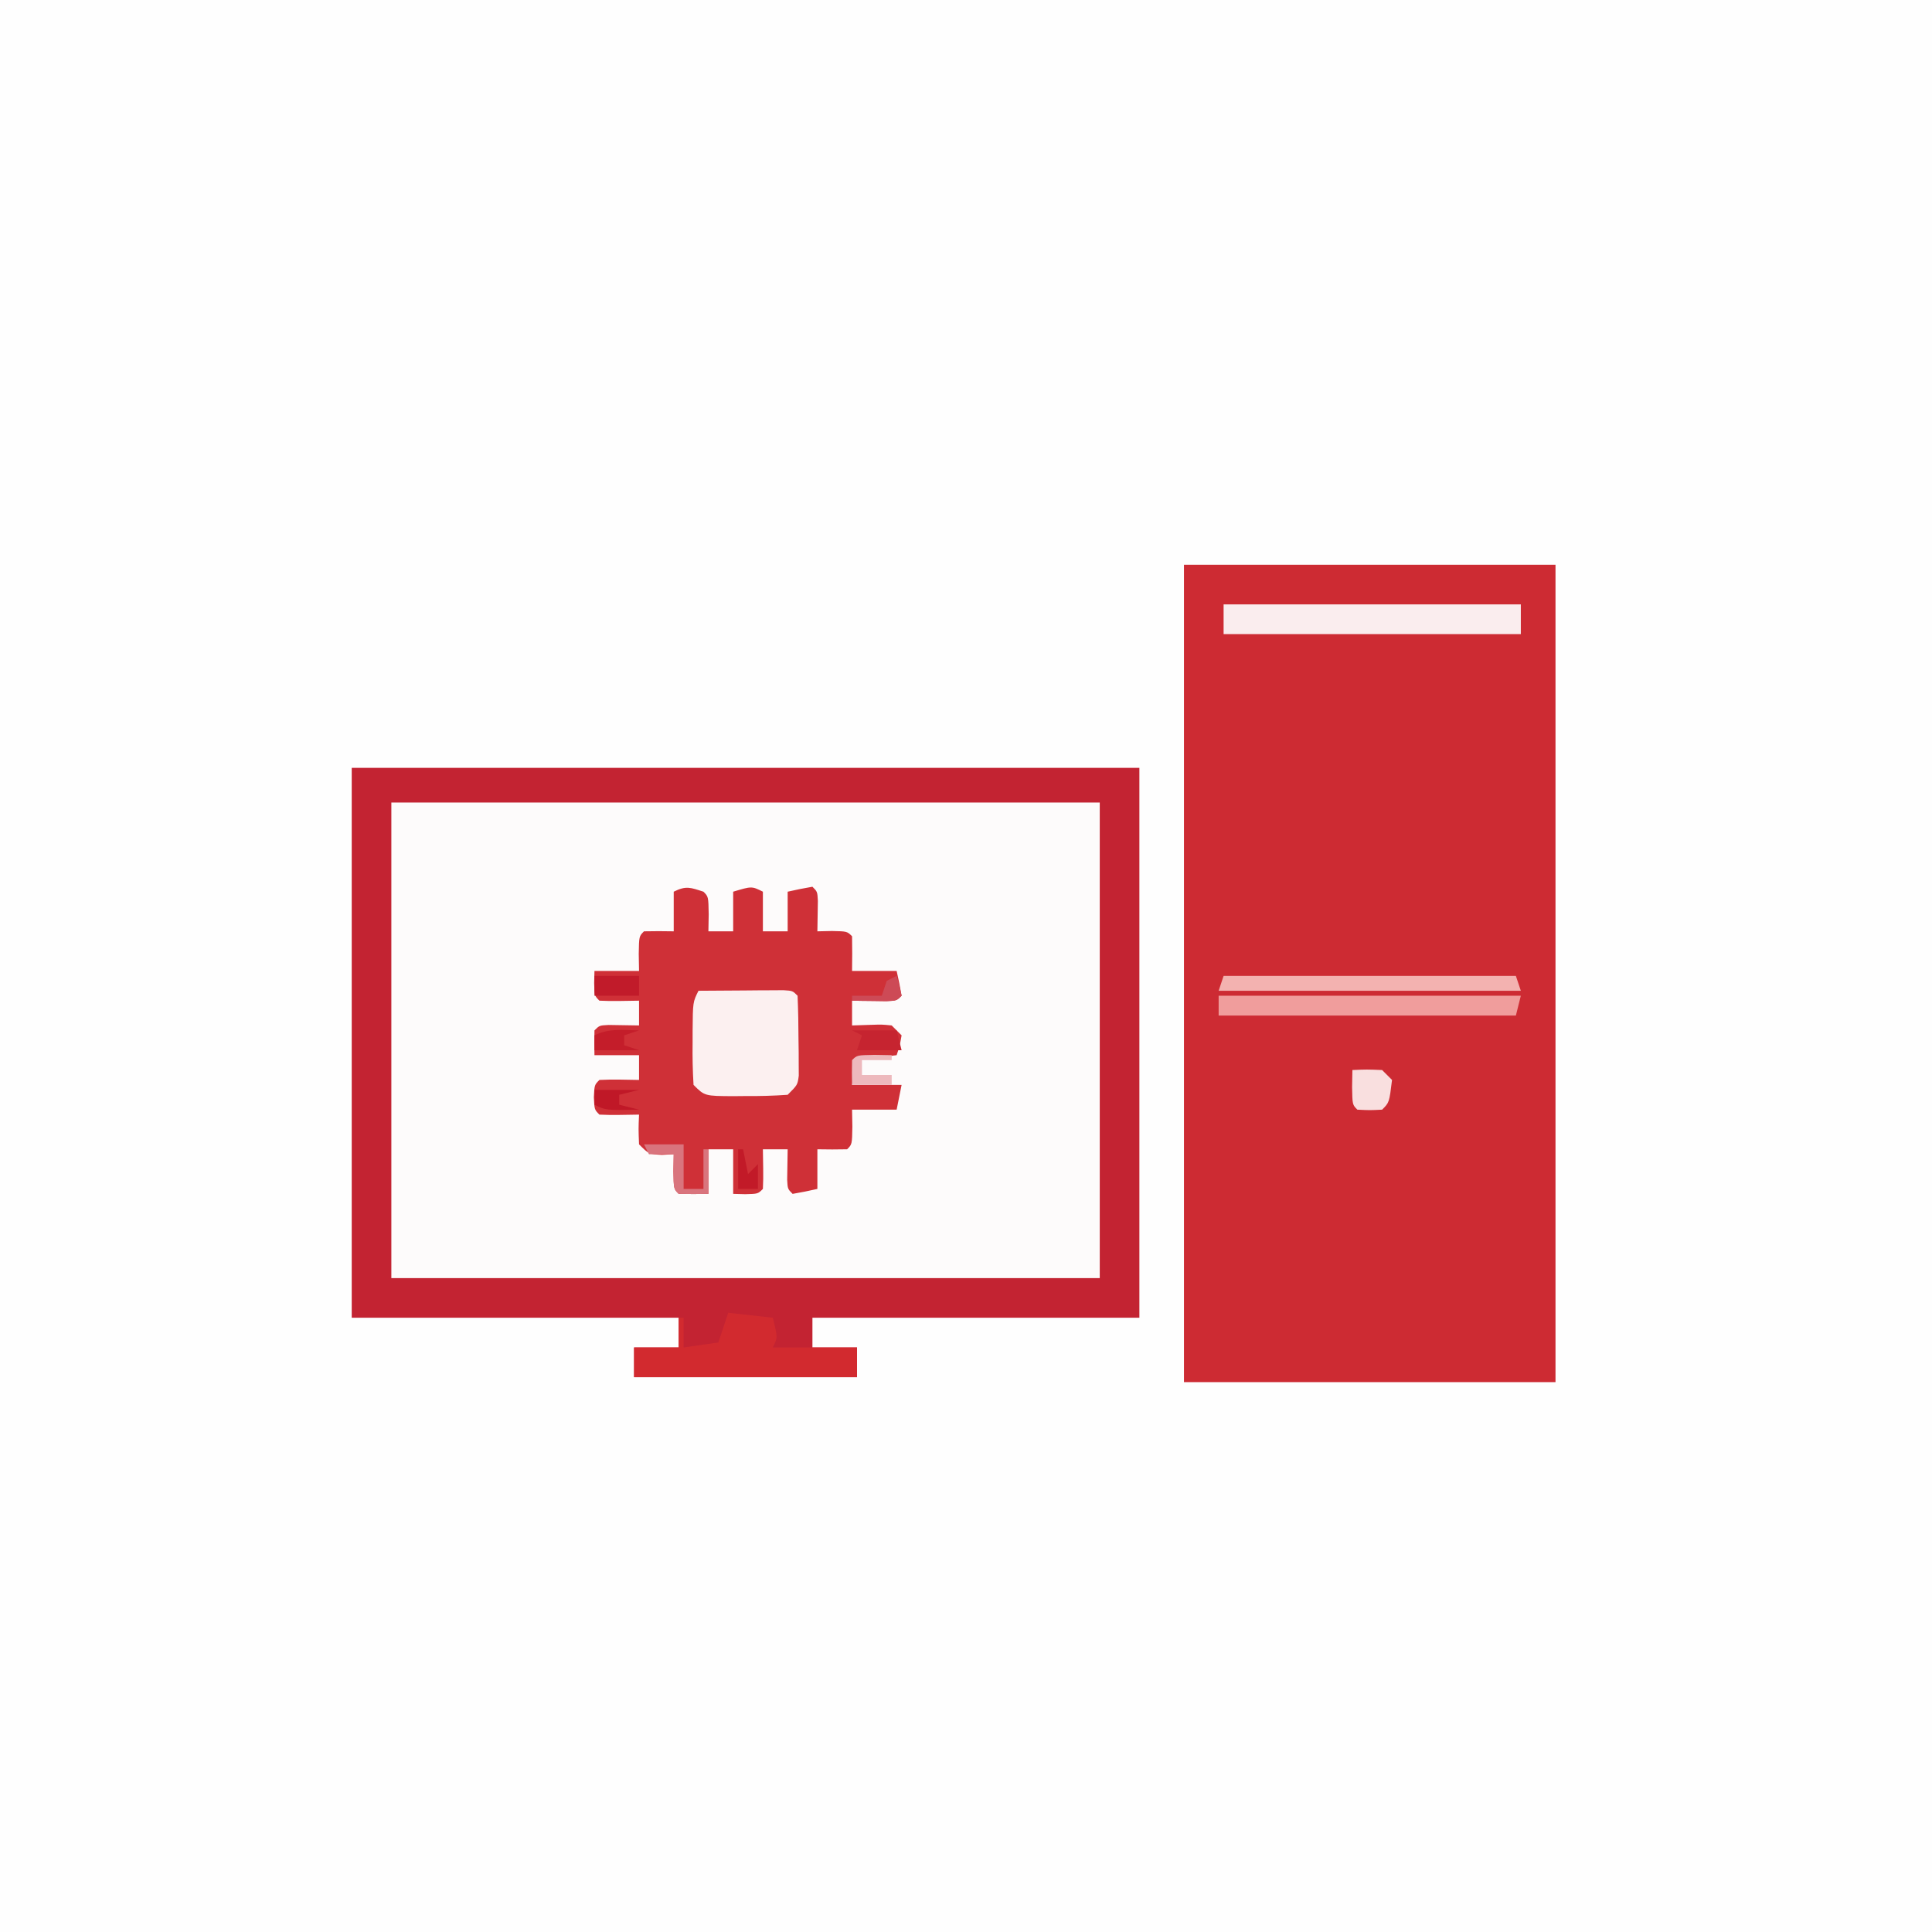
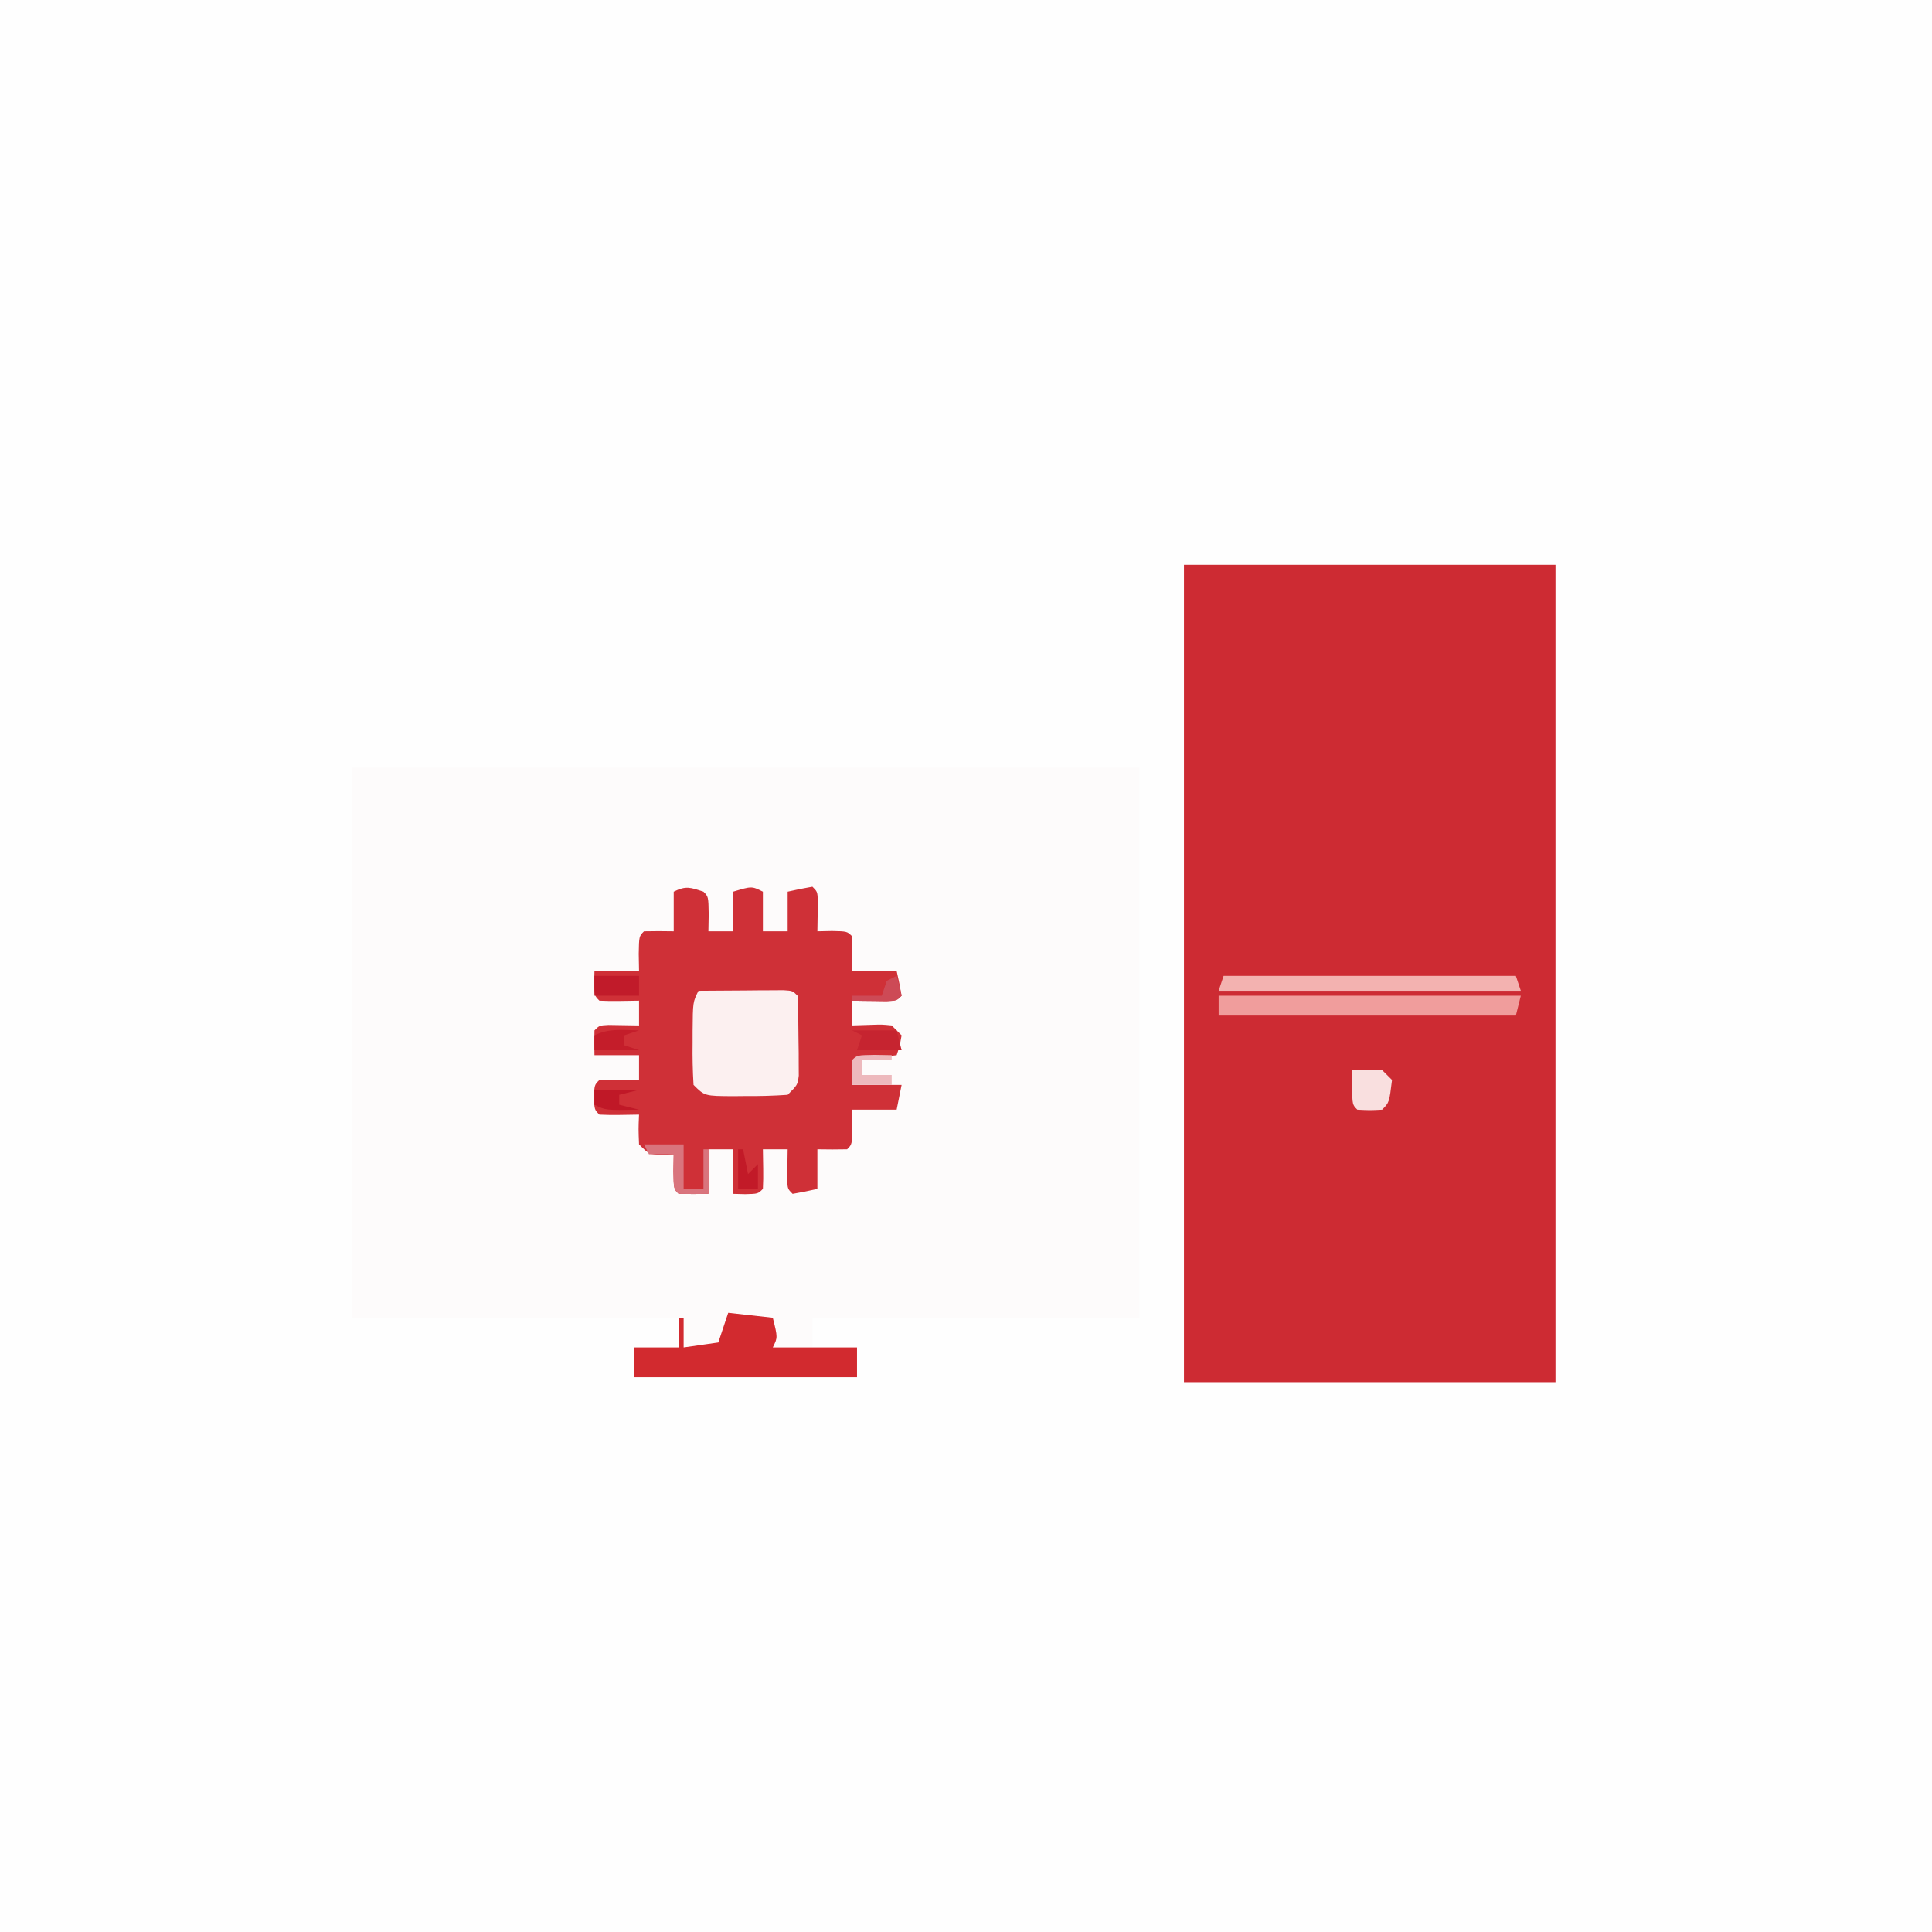
<svg xmlns="http://www.w3.org/2000/svg" width="390" height="390">
  <rect width="100%" height="100%" fill="#333333" stroke="none" />
  <path d="M0 0 C128.7 0 257.4 0 390 0 C390 128.7 390 257.4 390 390 C261.3 390 132.6 390 0 390 C0 261.3 0 132.6 0 0 Z " fill="#FEFEFE" transform="translate(0,0)" />
  <path d="M0 0 C52.47 0 104.94 0 159 0 C159 36.63 159 73.26 159 111 C137.22 111 115.44 111 93 111 C93 112.98 93 114.96 93 117 C95.97 117 98.94 117 102 117 C102 118.98 102 120.96 102 123 C87.15 123 72.3 123 57 123 C57 121.02 57 119.04 57 117 C59.97 117 62.94 117 66 117 C66 115.02 66 113.04 66 111 C44.22 111 22.44 111 0 111 C0 74.37 0 37.74 0 0 Z " fill="#FDFBFB" transform="translate(71,155)" />
  <path d="M0 0 C24.75 0 49.5 0 75 0 C75 54.45 75 108.9 75 165 C50.25 165 25.5 165 0 165 C0 110.55 0 56.1 0 0 Z " fill="#CD2B33" transform="translate(239,114)" />
-   <path d="M0 0 C52.47 0 104.94 0 159 0 C159 36.63 159 73.26 159 111 C137.22 111 115.44 111 93 111 C93 112.98 93 114.96 93 117 C95.97 117 98.94 117 102 117 C102 118.98 102 120.96 102 123 C87.15 123 72.3 123 57 123 C57 121.02 57 119.04 57 117 C59.97 117 62.94 117 66 117 C66 115.02 66 113.04 66 111 C44.22 111 22.44 111 0 111 C0 74.37 0 37.74 0 0 Z M8 7 C8 38.68 8 70.36 8 103 C55.19 103 102.38 103 151 103 C151 71.32 151 39.64 151 7 C103.81 7 56.62 7 8 7 Z " fill="#C32332" transform="translate(71,155)" />
  <path d="M0 0 C1 1 1 1 1.062 4.562 C1.042 5.697 1.021 6.831 1 8 C2.65 8 4.3 8 6 8 C6 5.36 6 2.72 6 0 C9.75 -1.125 9.75 -1.125 12 0 C12 2.64 12 5.28 12 8 C13.65 8 15.3 8 17 8 C17 5.36 17 2.72 17 0 C18.656 -0.382 20.325 -0.714 22 -1 C23 0 23 0 23.098 1.848 C23.065 3.898 23.033 5.949 23 8 C23.969 7.979 24.939 7.959 25.938 7.938 C29 8 29 8 30 9 C30.041 11.333 30.042 13.667 30 16 C32.97 16 35.94 16 39 16 C39.382 17.656 39.714 19.325 40 21 C39 22 39 22 36.934 22.098 C36.11 22.086 35.286 22.074 34.438 22.062 C33.611 22.053 32.785 22.044 31.934 22.035 C30.976 22.018 30.976 22.018 30 22 C30 23.65 30 25.3 30 27 C31.918 26.938 31.918 26.938 33.875 26.875 C36.055 26.805 36.055 26.805 38 27 C38.66 27.66 39.32 28.32 40 29 C39.625 31.125 39.625 31.125 39 33 C36.36 33.33 33.72 33.66 31 34 C30.67 35.65 30.34 37.3 30 39 C33.3 39 36.6 39 40 39 C39.67 40.65 39.34 42.3 39 44 C36.03 44 33.06 44 30 44 C30.021 45.134 30.041 46.269 30.062 47.438 C30 51 30 51 29 52 C27 52.041 25 52.043 23 52 C23 54.64 23 57.28 23 60 C21.344 60.382 19.675 60.714 18 61 C17 60 17 60 16.902 58.152 C16.935 56.102 16.967 54.051 17 52 C15.35 52 13.7 52 12 52 C12.021 53.299 12.041 54.599 12.062 55.938 C12.084 57.292 12.071 58.648 12 60 C11 61 11 61 8.438 61.062 C7.633 61.042 6.829 61.021 6 61 C6 58.03 6 55.06 6 52 C4.35 52 2.7 52 1 52 C1 54.97 1 57.94 1 61 C-1 61.043 -3 61.041 -5 61 C-6 60 -6 60 -6.062 56.438 C-6.042 55.303 -6.021 54.169 -6 53 C-7.176 53.062 -7.176 53.062 -8.375 53.125 C-11 53 -11 53 -13 51 C-13.125 47.875 -13.125 47.875 -13 45 C-14.299 45.021 -15.599 45.041 -16.938 45.062 C-18.292 45.084 -19.648 45.071 -21 45 C-22 44 -22 44 -22.125 41.5 C-22 39 -22 39 -21 38 C-18.329 37.859 -15.676 37.958 -13 38 C-13 36.35 -13 34.7 -13 33 C-15.97 33 -18.94 33 -22 33 C-22.043 31.334 -22.041 29.666 -22 28 C-21 27 -21 27 -19.152 26.902 C-17.102 26.935 -15.051 26.967 -13 27 C-13 25.35 -13 23.7 -13 22 C-14.299 22.021 -15.599 22.041 -16.938 22.062 C-18.292 22.084 -19.648 22.071 -21 22 C-22 21 -22 21 -22.062 18.438 C-22.042 17.633 -22.021 16.829 -22 16 C-19.03 16 -16.06 16 -13 16 C-13.021 14.866 -13.041 13.731 -13.062 12.562 C-13 9 -13 9 -12 8 C-10 7.959 -8 7.957 -6 8 C-6 5.36 -6 2.72 -6 0 C-3.497 -1.251 -2.597 -0.838 0 0 Z " fill="#CF3037" transform="translate(142,180)" />
  <path d="M0 0 C3.146 -0.029 6.292 -0.047 9.438 -0.062 C10.335 -0.071 11.233 -0.079 12.158 -0.088 C13.012 -0.091 13.866 -0.094 14.746 -0.098 C15.932 -0.106 15.932 -0.106 17.142 -0.114 C19 0 19 0 20 1 C20.127 3.99 20.185 6.947 20.188 9.938 C20.2 10.775 20.212 11.612 20.225 12.475 C20.228 13.676 20.228 13.676 20.23 14.902 C20.235 15.64 20.239 16.377 20.243 17.136 C20 19 20 19 18 21 C15.127 21.199 12.371 21.278 9.5 21.25 C8.322 21.262 8.322 21.262 7.121 21.273 C1.253 21.253 1.253 21.253 -1 19 C-1.172 16.129 -1.232 13.367 -1.188 10.5 C-1.187 9.715 -1.186 8.93 -1.186 8.121 C-1.14 2.281 -1.14 2.281 0 0 Z " fill="#FCF0F0" transform="translate(141,200)" />
-   <path d="M0 0 C19.8 0 39.6 0 60 0 C60 1.98 60 3.96 60 6 C40.2 6 20.4 6 0 6 C0 4.02 0 2.04 0 0 Z " fill="#FAEDEE" transform="translate(247,122)" />
  <path d="M0 0 C2.97 0.33 5.94 0.66 9 1 C10 5 10 5 9 7 C14.61 7 20.22 7 26 7 C26 8.98 26 10.96 26 13 C11.15 13 -3.7 13 -19 13 C-19 11.02 -19 9.04 -19 7 C-16.03 7 -13.06 7 -10 7 C-10 5.02 -10 3.04 -10 1 C-9.67 1 -9.34 1 -9 1 C-9 2.98 -9 4.96 -9 7 C-5.535 6.505 -5.535 6.505 -2 6 C-1.34 4.02 -0.68 2.04 0 0 Z " fill="#D22A2F" transform="translate(147,265)" />
  <path d="M0 0 C20.13 0 40.26 0 61 0 C60.67 1.32 60.34 2.64 60 4 C40.2 4 20.4 4 0 4 C0 2.68 0 1.36 0 0 Z " fill="#F09D9C" transform="translate(246,201)" />
  <path d="M0 0 C19.47 0 38.94 0 59 0 C59.495 1.485 59.495 1.485 60 3 C39.87 3 19.74 3 -1 3 C-0.67 2.01 -0.34 1.02 0 0 Z " fill="#F3B2B0" transform="translate(247,197)" />
  <path d="M0 0 C2.875 -0.125 2.875 -0.125 6 0 C6.66 0.66 7.32 1.32 8 2 C7.444 6.556 7.444 6.556 6 8 C3.5 8.125 3.5 8.125 1 8 C0 7 0 7 -0.062 3.438 C-0.042 2.303 -0.021 1.169 0 0 Z " fill="#F9DFDF" transform="translate(273,216)" />
  <path d="M0 0 C2.64 0 5.28 0 8 0 C8 2.97 8 5.94 8 9 C9.32 9 10.64 9 12 9 C12 6.36 12 3.72 12 1 C12.33 1 12.66 1 13 1 C13 3.97 13 6.94 13 10 C11 10.043 9 10.041 7 10 C6 9 6 9 5.938 5.438 C5.958 4.303 5.979 3.169 6 2 C4.35 2 2.7 2 1 2 C0.67 1.34 0.34 0.68 0 0 Z " fill="#D9747D" transform="translate(130,231)" />
  <path d="M0 0 C2.97 0 5.94 0 9 0 C9.33 1.32 9.66 2.64 10 4 C7.03 4 4.06 4 1 4 C1.33 3.01 1.66 2.02 2 1 C1.34 0.67 0.68 0.34 0 0 Z " fill="#C62430" transform="translate(172,208)" />
  <path d="M0 0 C2.97 0 5.94 0 9 0 C9 1.32 9 2.64 9 4 C6.03 4 3.06 4 0 4 C0 2.68 0 1.36 0 0 Z " fill="#C11B2A" transform="translate(120,197)" />
  <path d="M0 0 C1.134 0.021 2.269 0.041 3.438 0.062 C3.438 0.393 3.438 0.723 3.438 1.062 C1.458 1.062 -0.522 1.062 -2.562 1.062 C-2.562 2.053 -2.562 3.042 -2.562 4.062 C-0.583 4.062 1.397 4.062 3.438 4.062 C3.438 4.723 3.438 5.383 3.438 6.062 C0.797 6.062 -1.843 6.062 -4.562 6.062 C-4.605 4.396 -4.603 2.729 -4.562 1.062 C-3.562 0.062 -3.562 0.062 0 0 Z " fill="#EDB9BD" transform="translate(176.562,212.938)" />
  <path d="M0 0 C-0.99 0.33 -1.98 0.66 -3 1 C-3 1.66 -3 2.32 -3 3 C-2.01 3.33 -1.02 3.66 0 4 C-2.97 4 -5.94 4 -9 4 C-9 3.01 -9 2.02 -9 1 C-6.043 -0.478 -3.258 -0.06 0 0 Z " fill="#C41D2A" transform="translate(129,208)" />
  <path d="M0 0 C2.97 0 5.94 0 9 0 C7.68 0.33 6.36 0.66 5 1 C5 1.66 5 2.32 5 3 C6.32 3.33 7.64 3.66 9 4 C2.25 4.125 2.25 4.125 0 3 C0 2.01 0 1.02 0 0 Z " fill="#C01827" transform="translate(120,220)" />
  <path d="M0 0 C0.562 1.938 0.562 1.938 1 4 C0 5 0 5 -2.066 5.098 C-2.89 5.086 -3.714 5.074 -4.562 5.062 C-5.389 5.053 -6.215 5.044 -7.066 5.035 C-7.704 5.024 -8.343 5.012 -9 5 C-9 4.67 -9 4.34 -9 4 C-7.02 4 -5.04 4 -3 4 C-2.67 3.01 -2.34 2.02 -2 1 C-1.34 0.67 -0.68 0.34 0 0 Z " fill="#CD4A56" transform="translate(181,197)" />
  <path d="M0 0 C0.33 0 0.66 0 1 0 C1.33 1.65 1.66 3.3 2 5 C2.66 4.34 3.32 3.68 4 3 C4 4.65 4 6.3 4 8 C2.68 8 1.36 8 0 8 C0 5.36 0 2.72 0 0 Z " fill="#C21A28" transform="translate(149,232)" />
</svg>